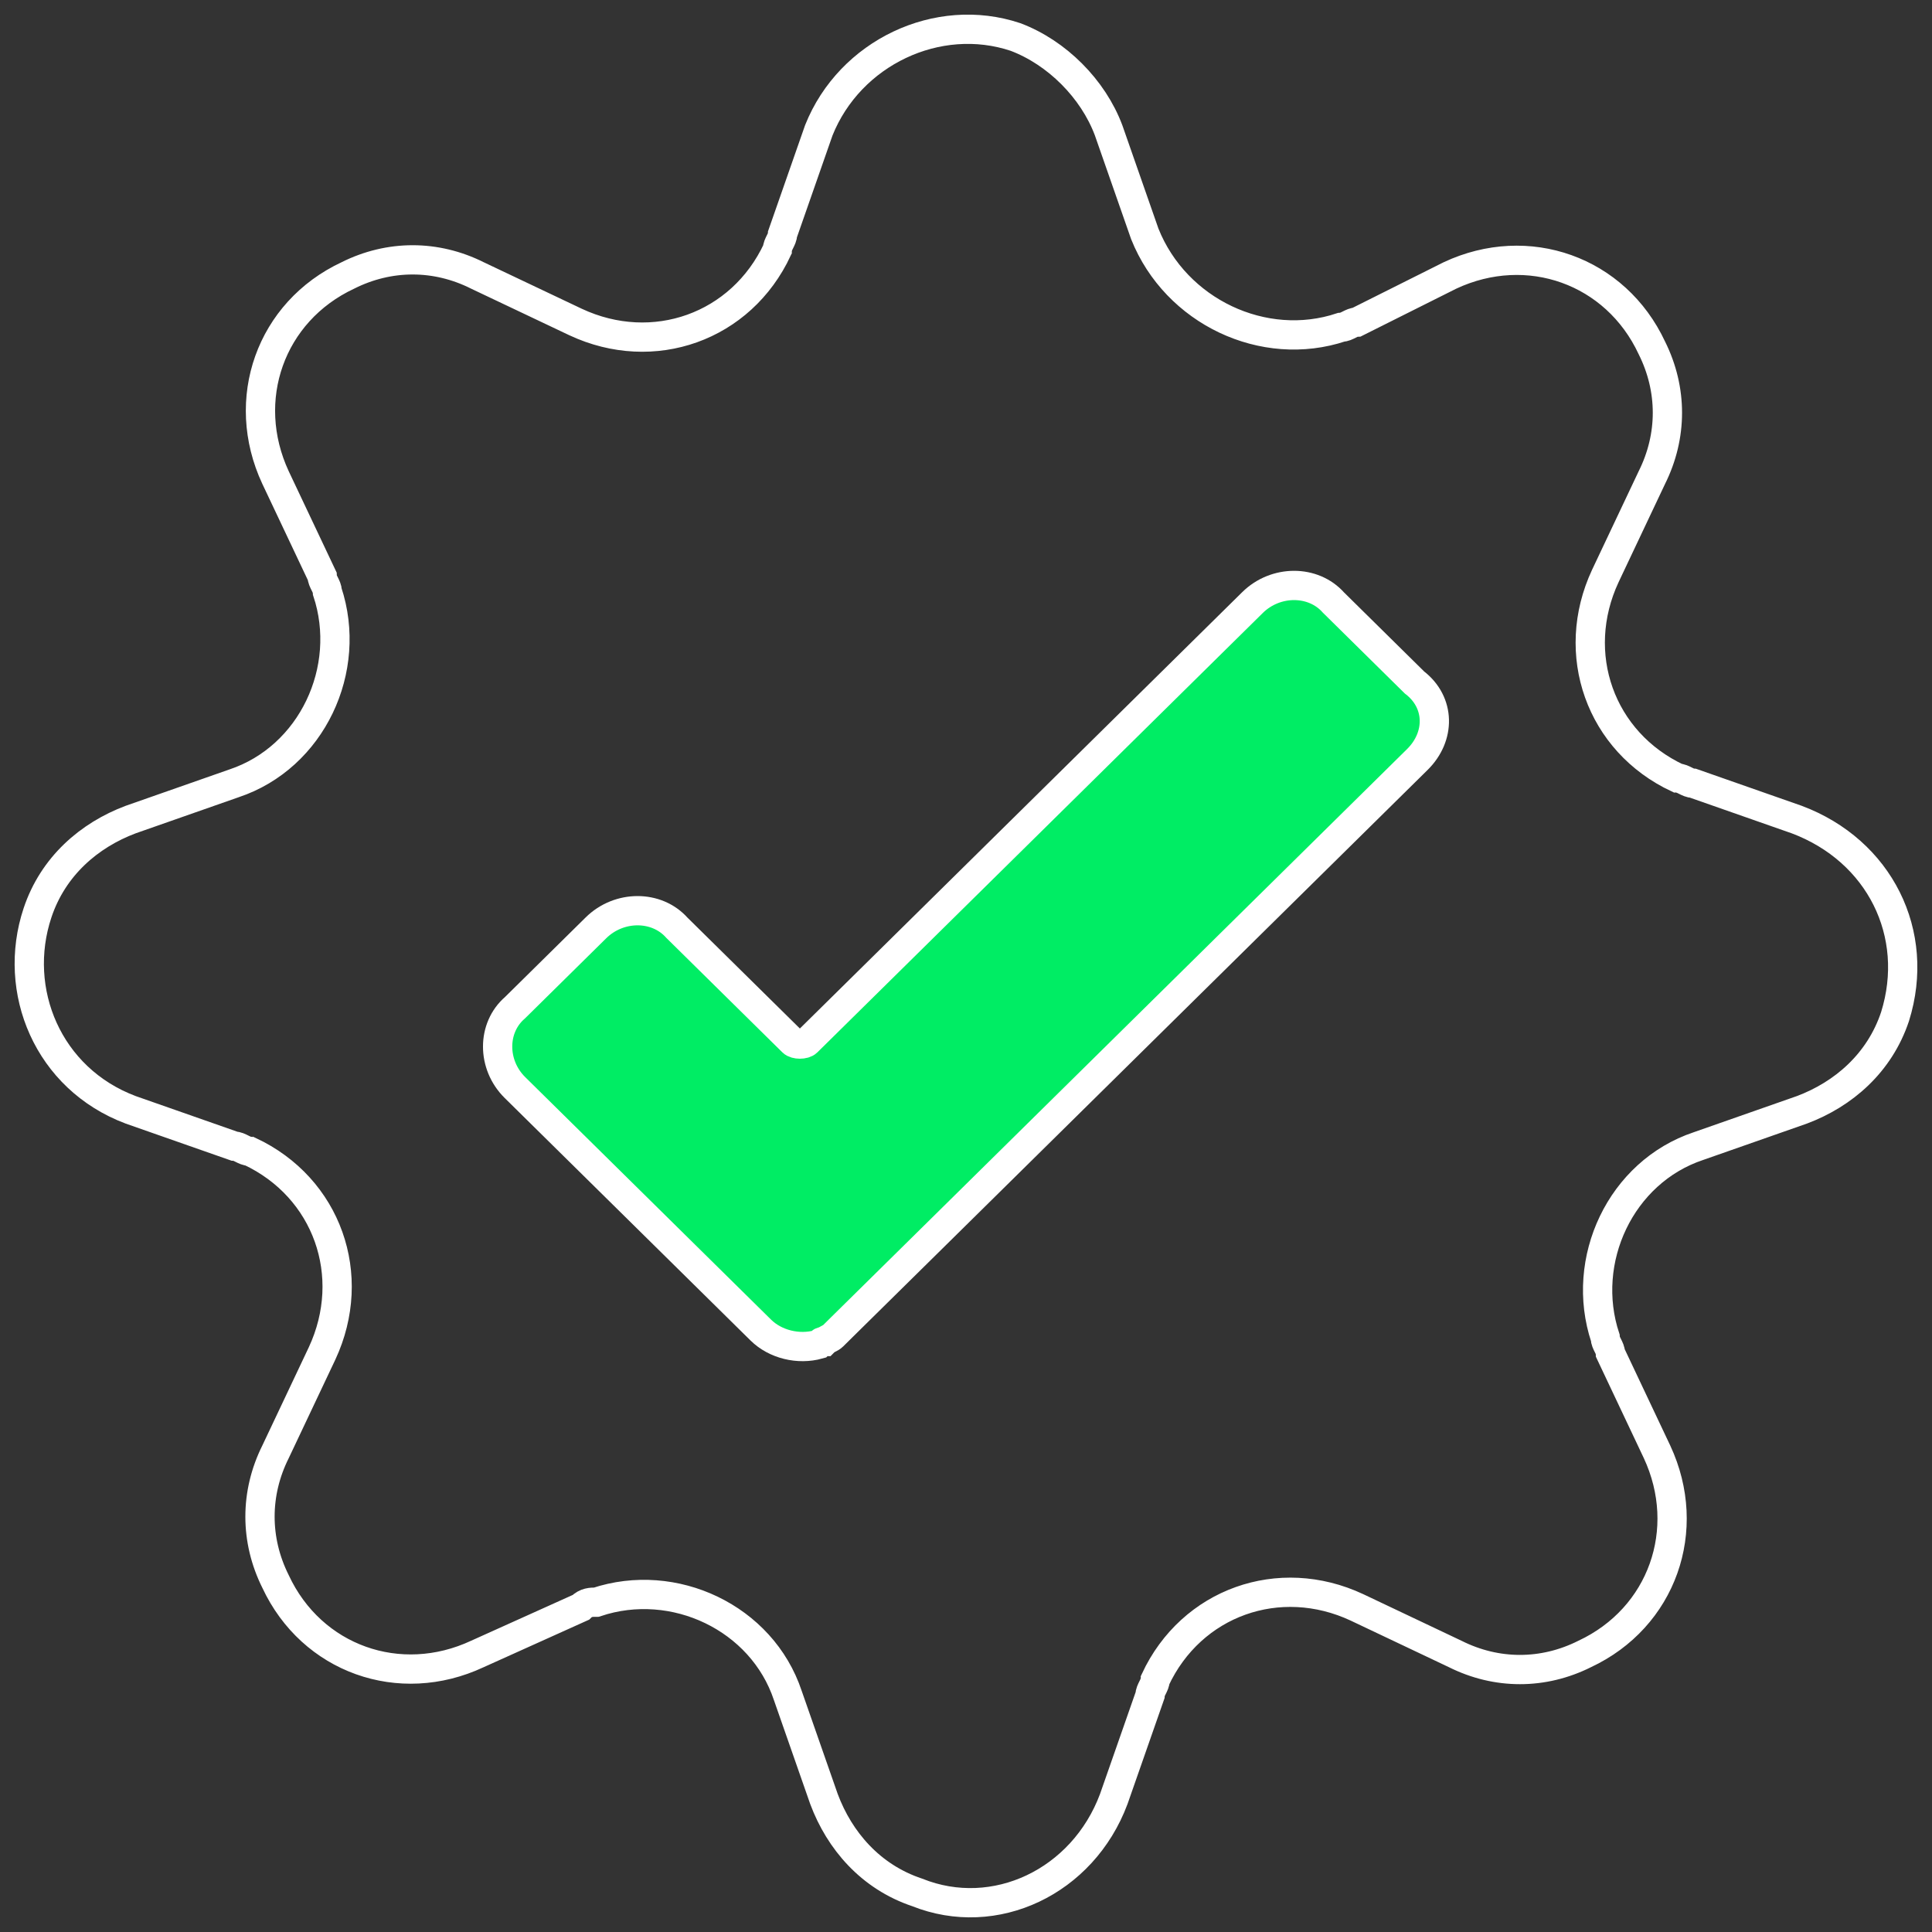
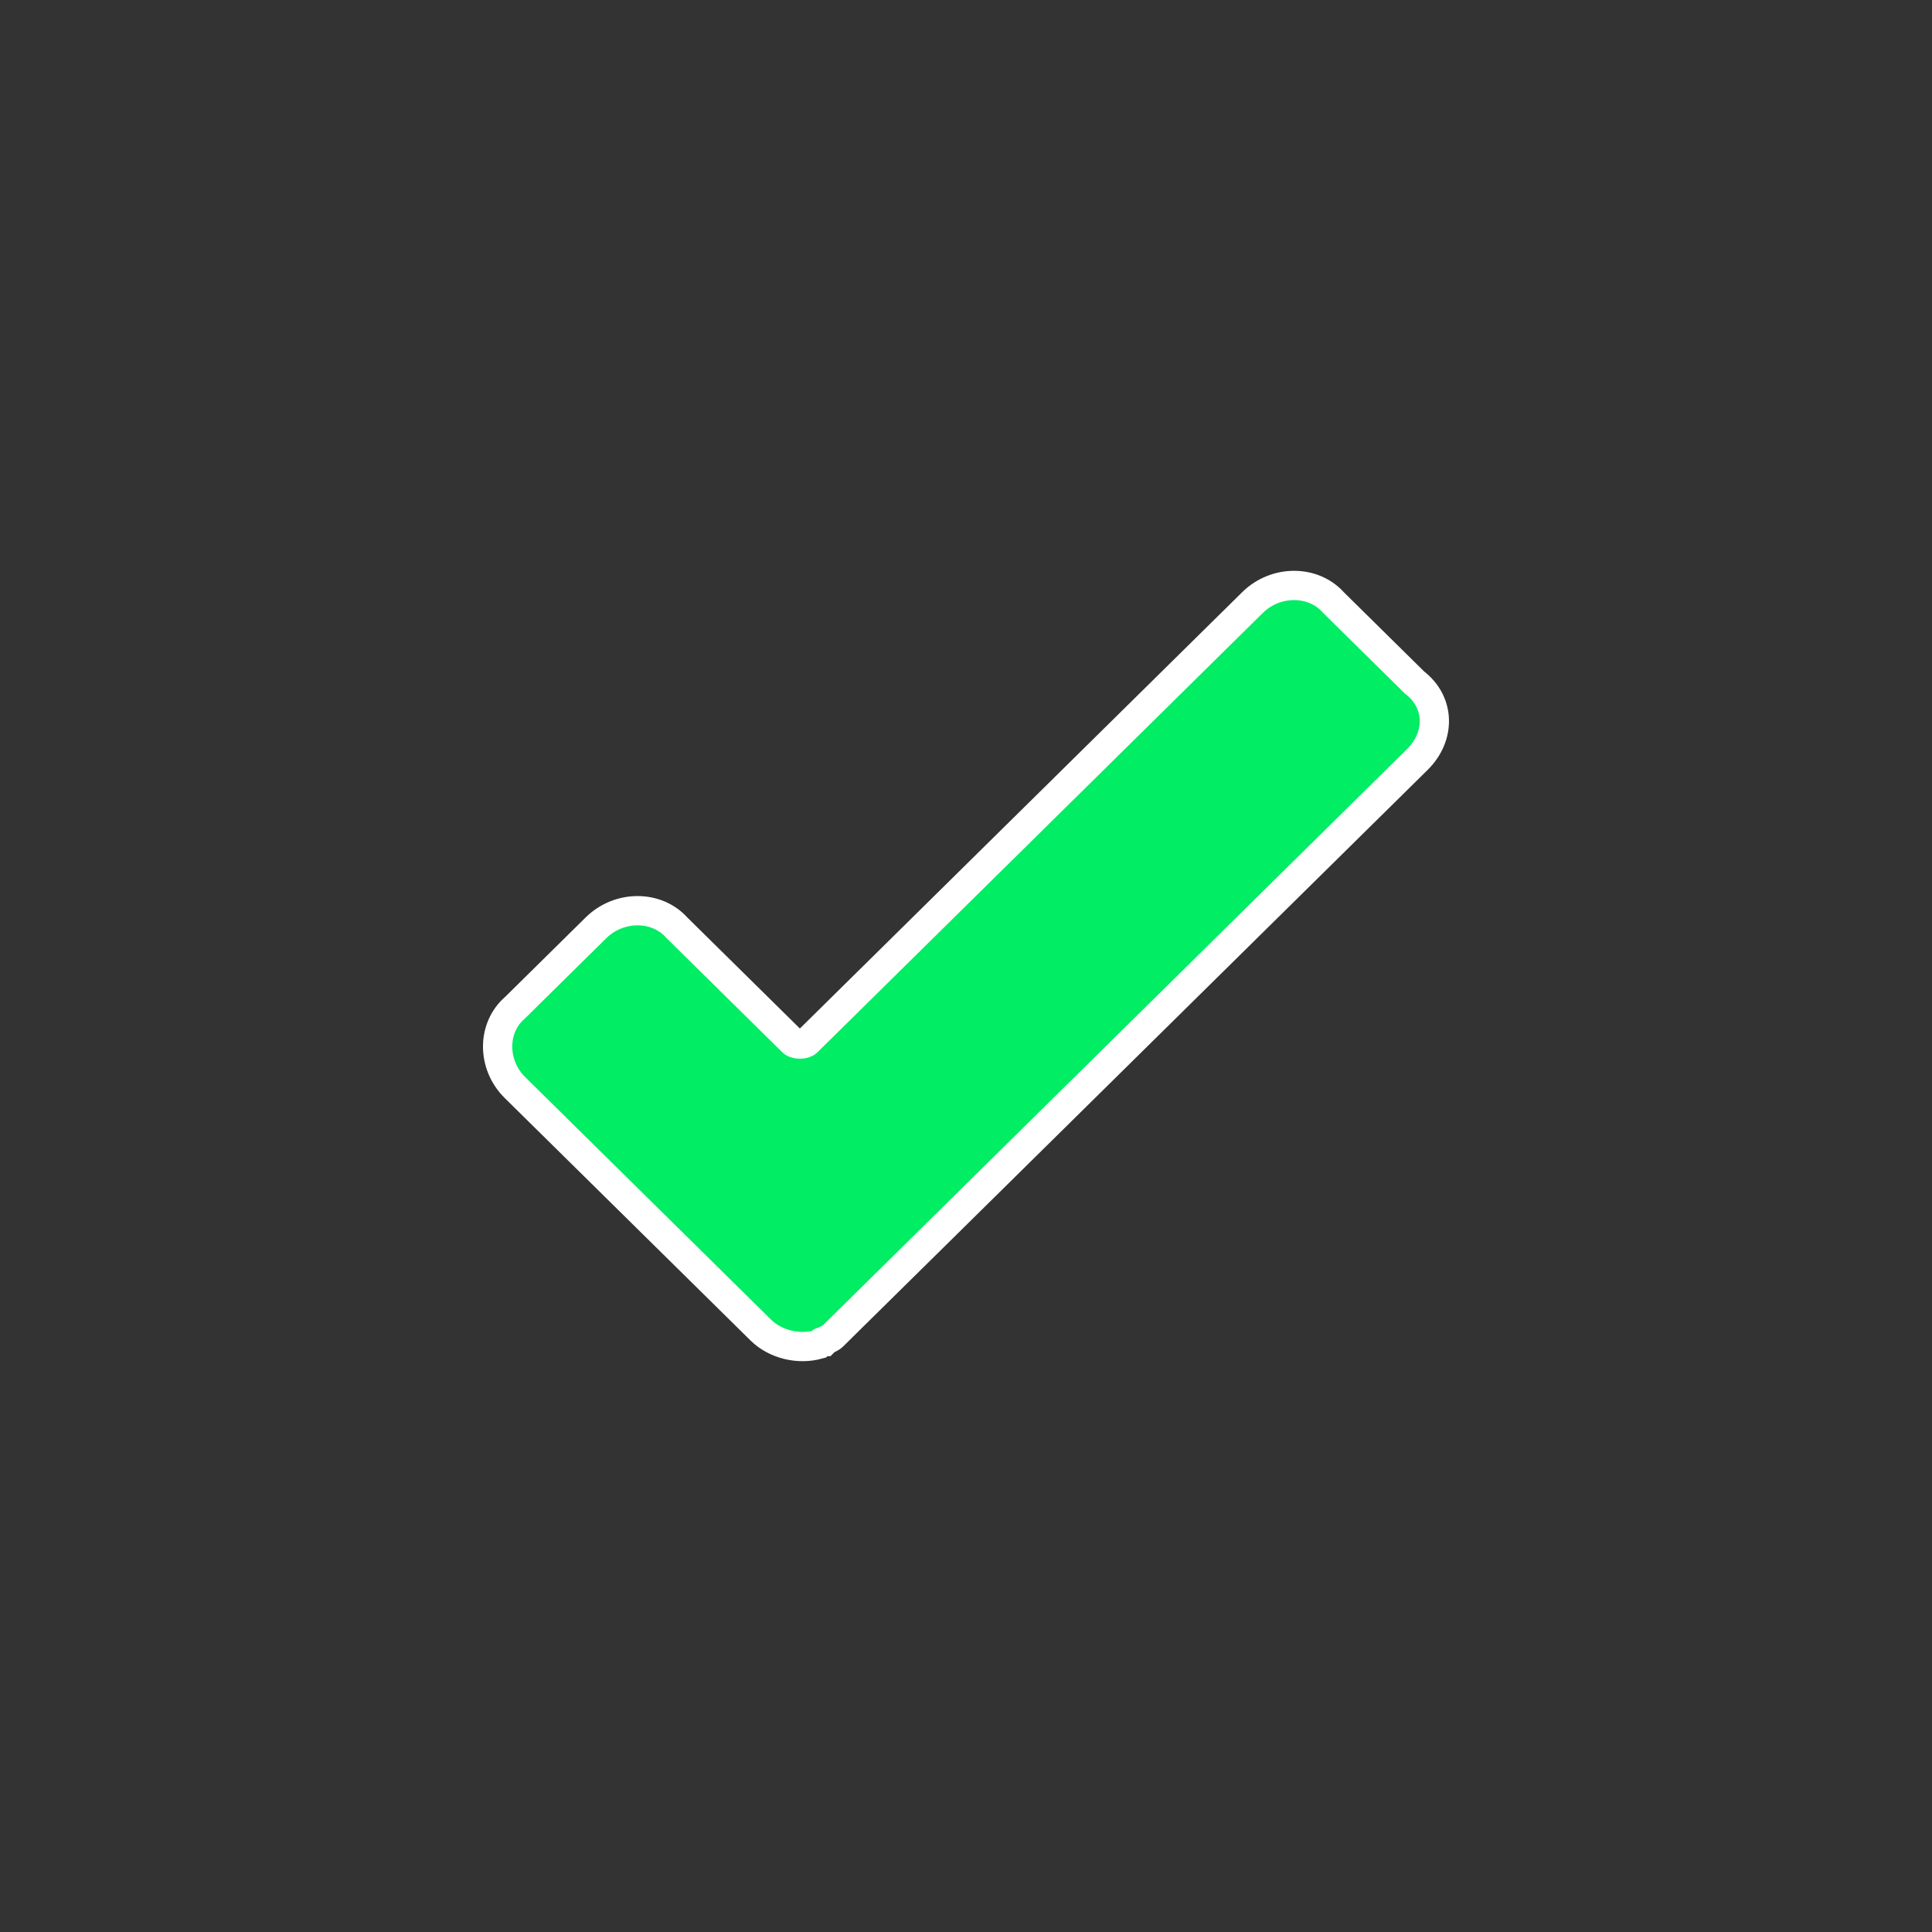
<svg xmlns="http://www.w3.org/2000/svg" width="66" height="66" viewBox="0 0 66 66" fill="none">
  <rect x="0" y="0" width="66" height="66" fill="#333333" stroke="none" />
-   <path d="M61.38 27.998L57.845 26.759C57.668 26.759 57.491 26.582 57.314 26.582C54.663 25.342 53.602 22.332 54.84 19.677L56.431 16.313C57.138 14.896 57.138 13.303 56.431 11.886C55.193 9.231 52.188 8.168 49.537 9.408L46.355 11.001C46.178 11.001 46.002 11.178 45.825 11.178C43.173 12.063 40.169 10.647 39.108 7.991L37.871 4.45C37.34 3.034 36.103 1.795 34.689 1.263C32.038 0.378 29.033 1.795 27.972 4.45L26.735 7.991C26.735 8.168 26.558 8.345 26.558 8.523C25.321 11.178 22.316 12.241 19.664 11.001L16.306 9.408C14.892 8.7 13.301 8.7 11.887 9.408C9.235 10.647 8.175 13.657 9.412 16.313L11.003 19.677C11.003 19.854 11.18 20.031 11.18 20.208C12.064 22.863 10.649 25.873 7.998 26.759L4.463 27.998C3.049 28.529 1.811 29.591 1.281 31.185C0.397 33.841 1.635 36.85 4.463 37.913L7.998 39.152C8.175 39.152 8.352 39.329 8.528 39.329C11.18 40.569 12.24 43.578 11.003 46.234L9.412 49.598C8.705 51.014 8.705 52.608 9.412 54.024C10.649 56.68 13.655 57.742 16.306 56.503L19.841 54.91C20.018 54.733 20.195 54.733 20.371 54.733C23.023 53.847 26.028 55.264 26.912 57.919L28.149 61.46C28.679 62.877 29.74 64.116 31.331 64.647C33.982 65.71 36.987 64.293 38.047 61.46L39.285 57.919C39.285 57.742 39.462 57.565 39.462 57.388C40.699 54.733 43.704 53.67 46.355 54.91L49.714 56.503C51.128 57.211 52.719 57.211 54.133 56.503C56.784 55.264 57.845 52.254 56.607 49.598L55.017 46.234C55.017 46.057 54.84 45.88 54.84 45.703C53.956 43.047 55.37 40.037 58.022 39.152L61.557 37.913C62.971 37.382 64.208 36.319 64.738 34.726C65.622 31.893 64.208 29.06 61.38 27.998Z" stroke="white" stroke-miterlimit="10" />
  <path d="M48.419 25.945L31.623 42.514L28.757 45.34C28.659 45.438 28.56 45.535 28.461 45.633C28.362 45.73 28.263 45.73 28.165 45.828C28.066 45.828 28.066 45.828 27.967 45.925C27.275 46.12 26.485 45.925 25.991 45.438L23.027 42.514L17.593 37.154C16.802 36.374 16.802 35.107 17.593 34.425L20.359 31.696C21.15 30.916 22.434 30.916 23.126 31.696L27.078 35.594C27.177 35.692 27.473 35.692 27.572 35.594L42.787 20.585C43.578 19.805 44.862 19.805 45.554 20.585L48.32 23.314C49.209 23.996 49.209 25.166 48.419 25.945Z" fill="#00ED64" stroke="white" stroke-miterlimit="10" />
</svg>